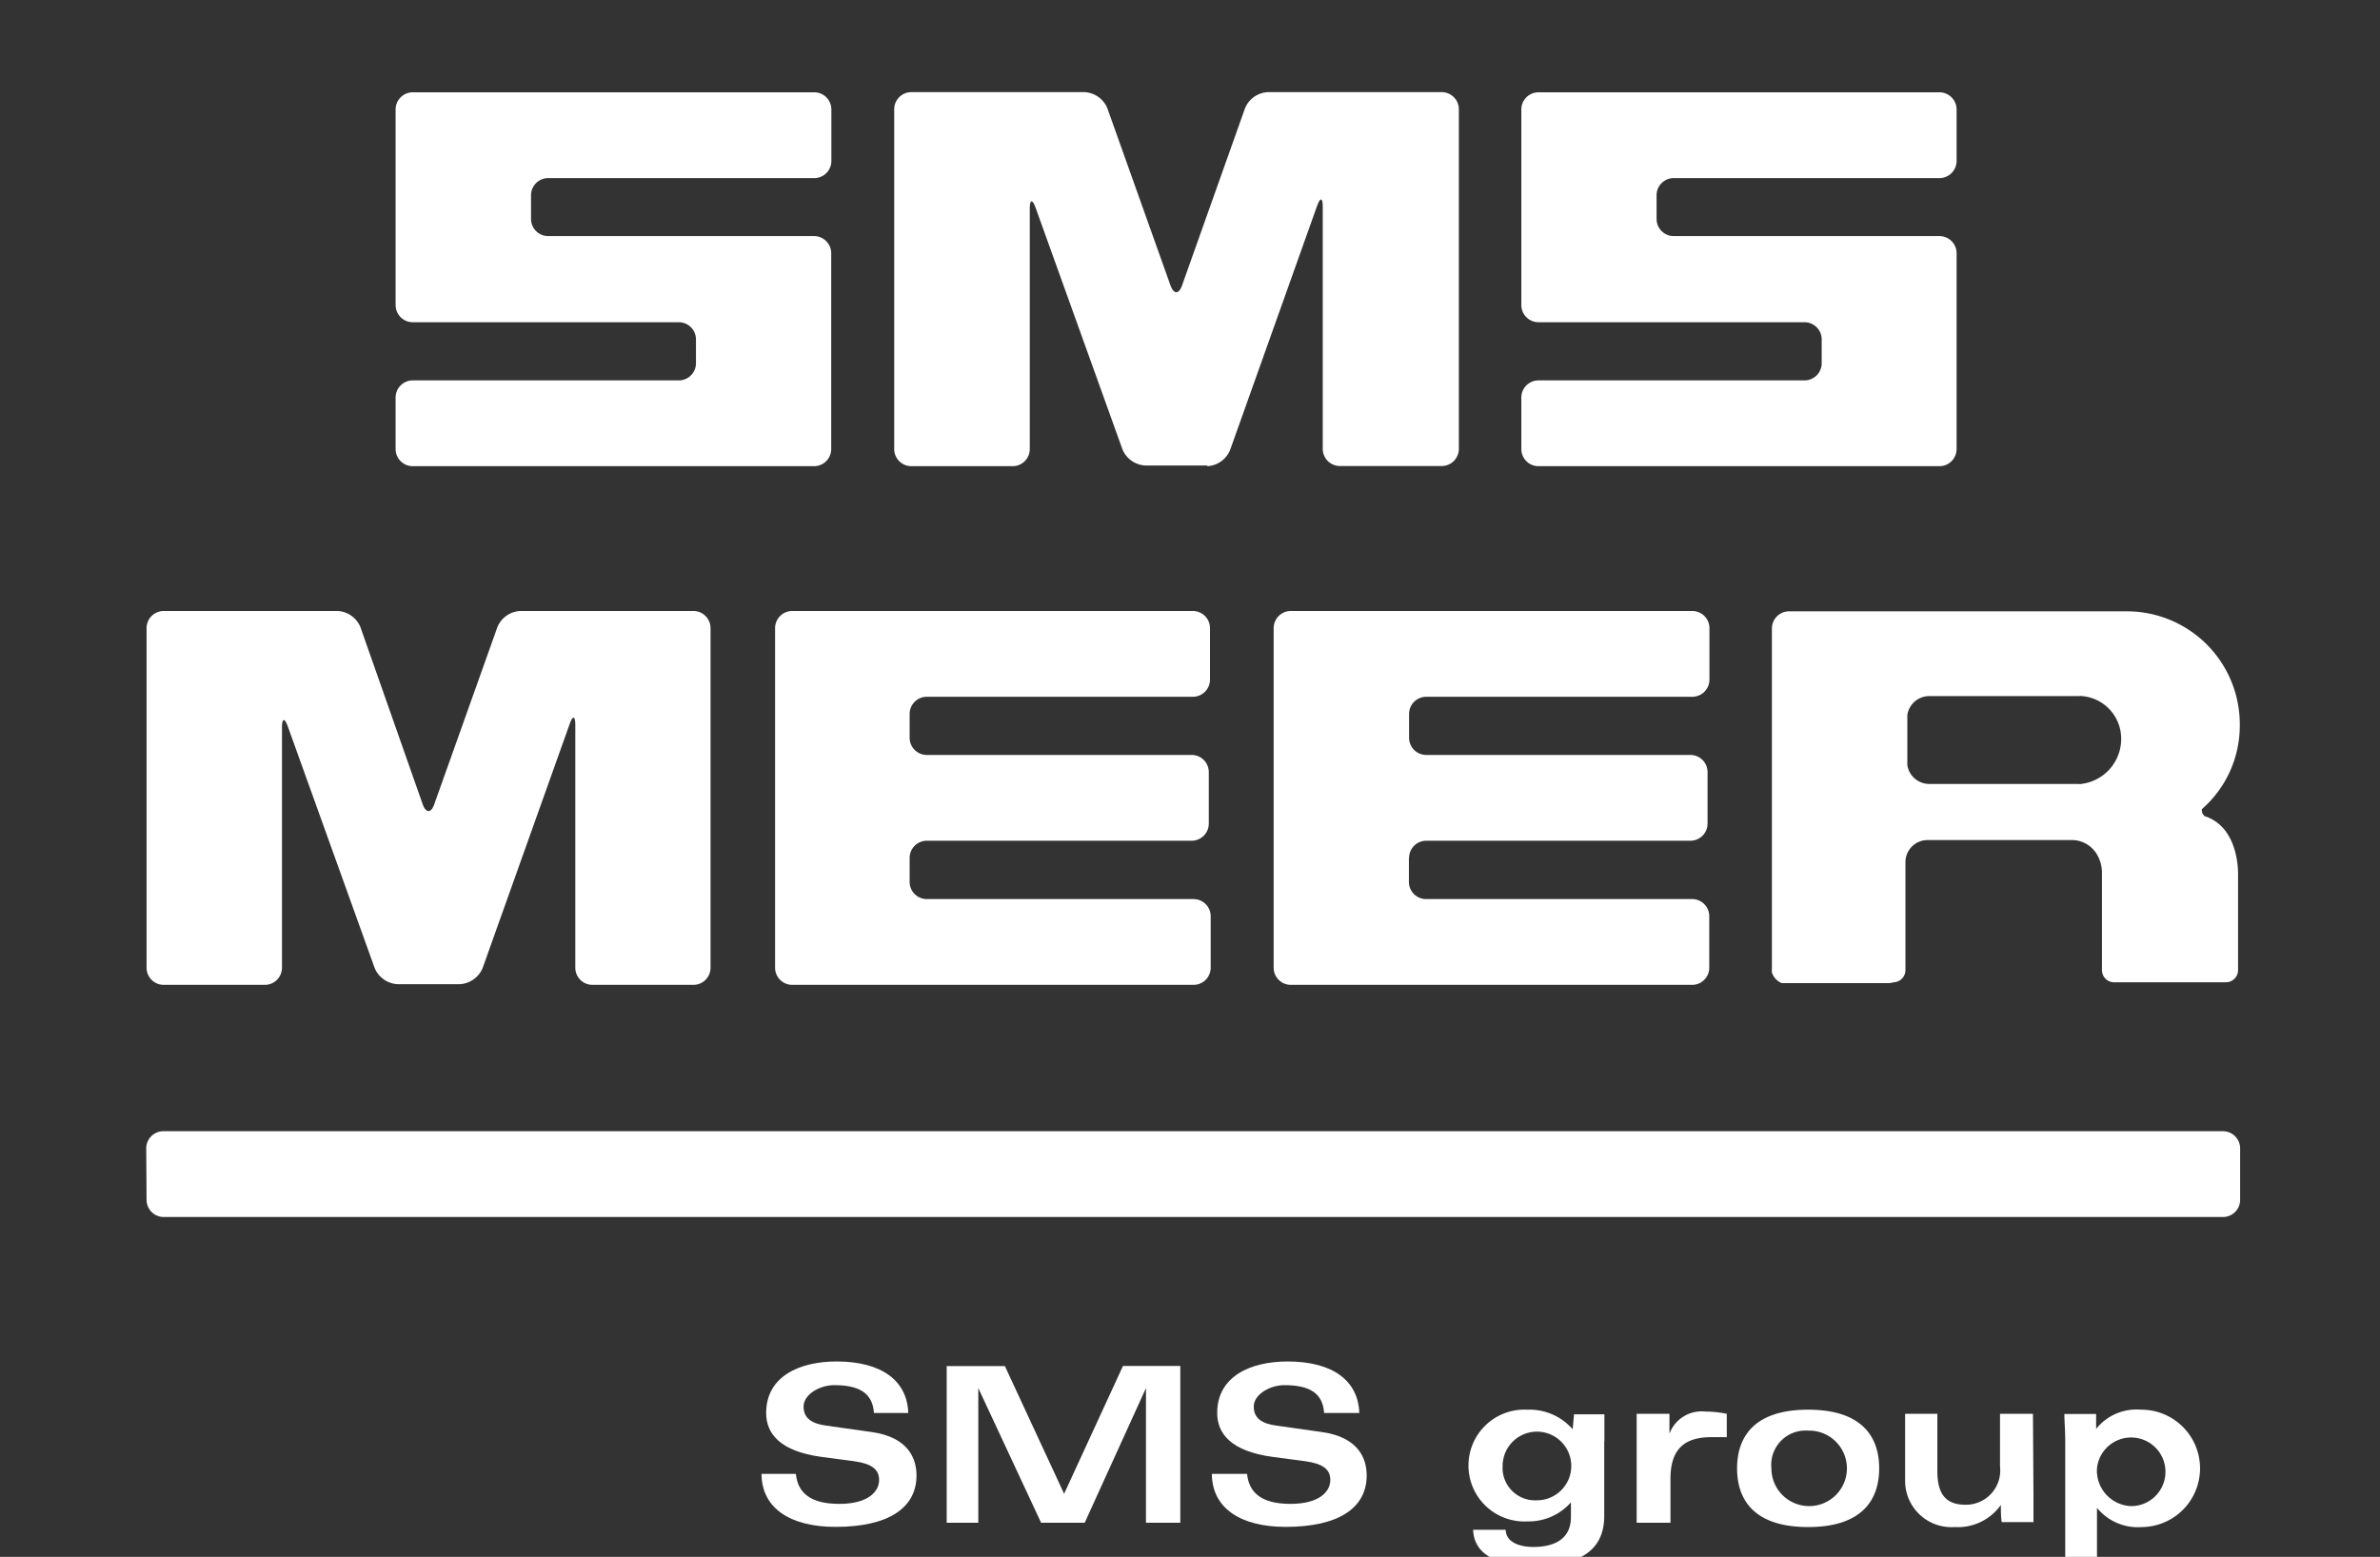
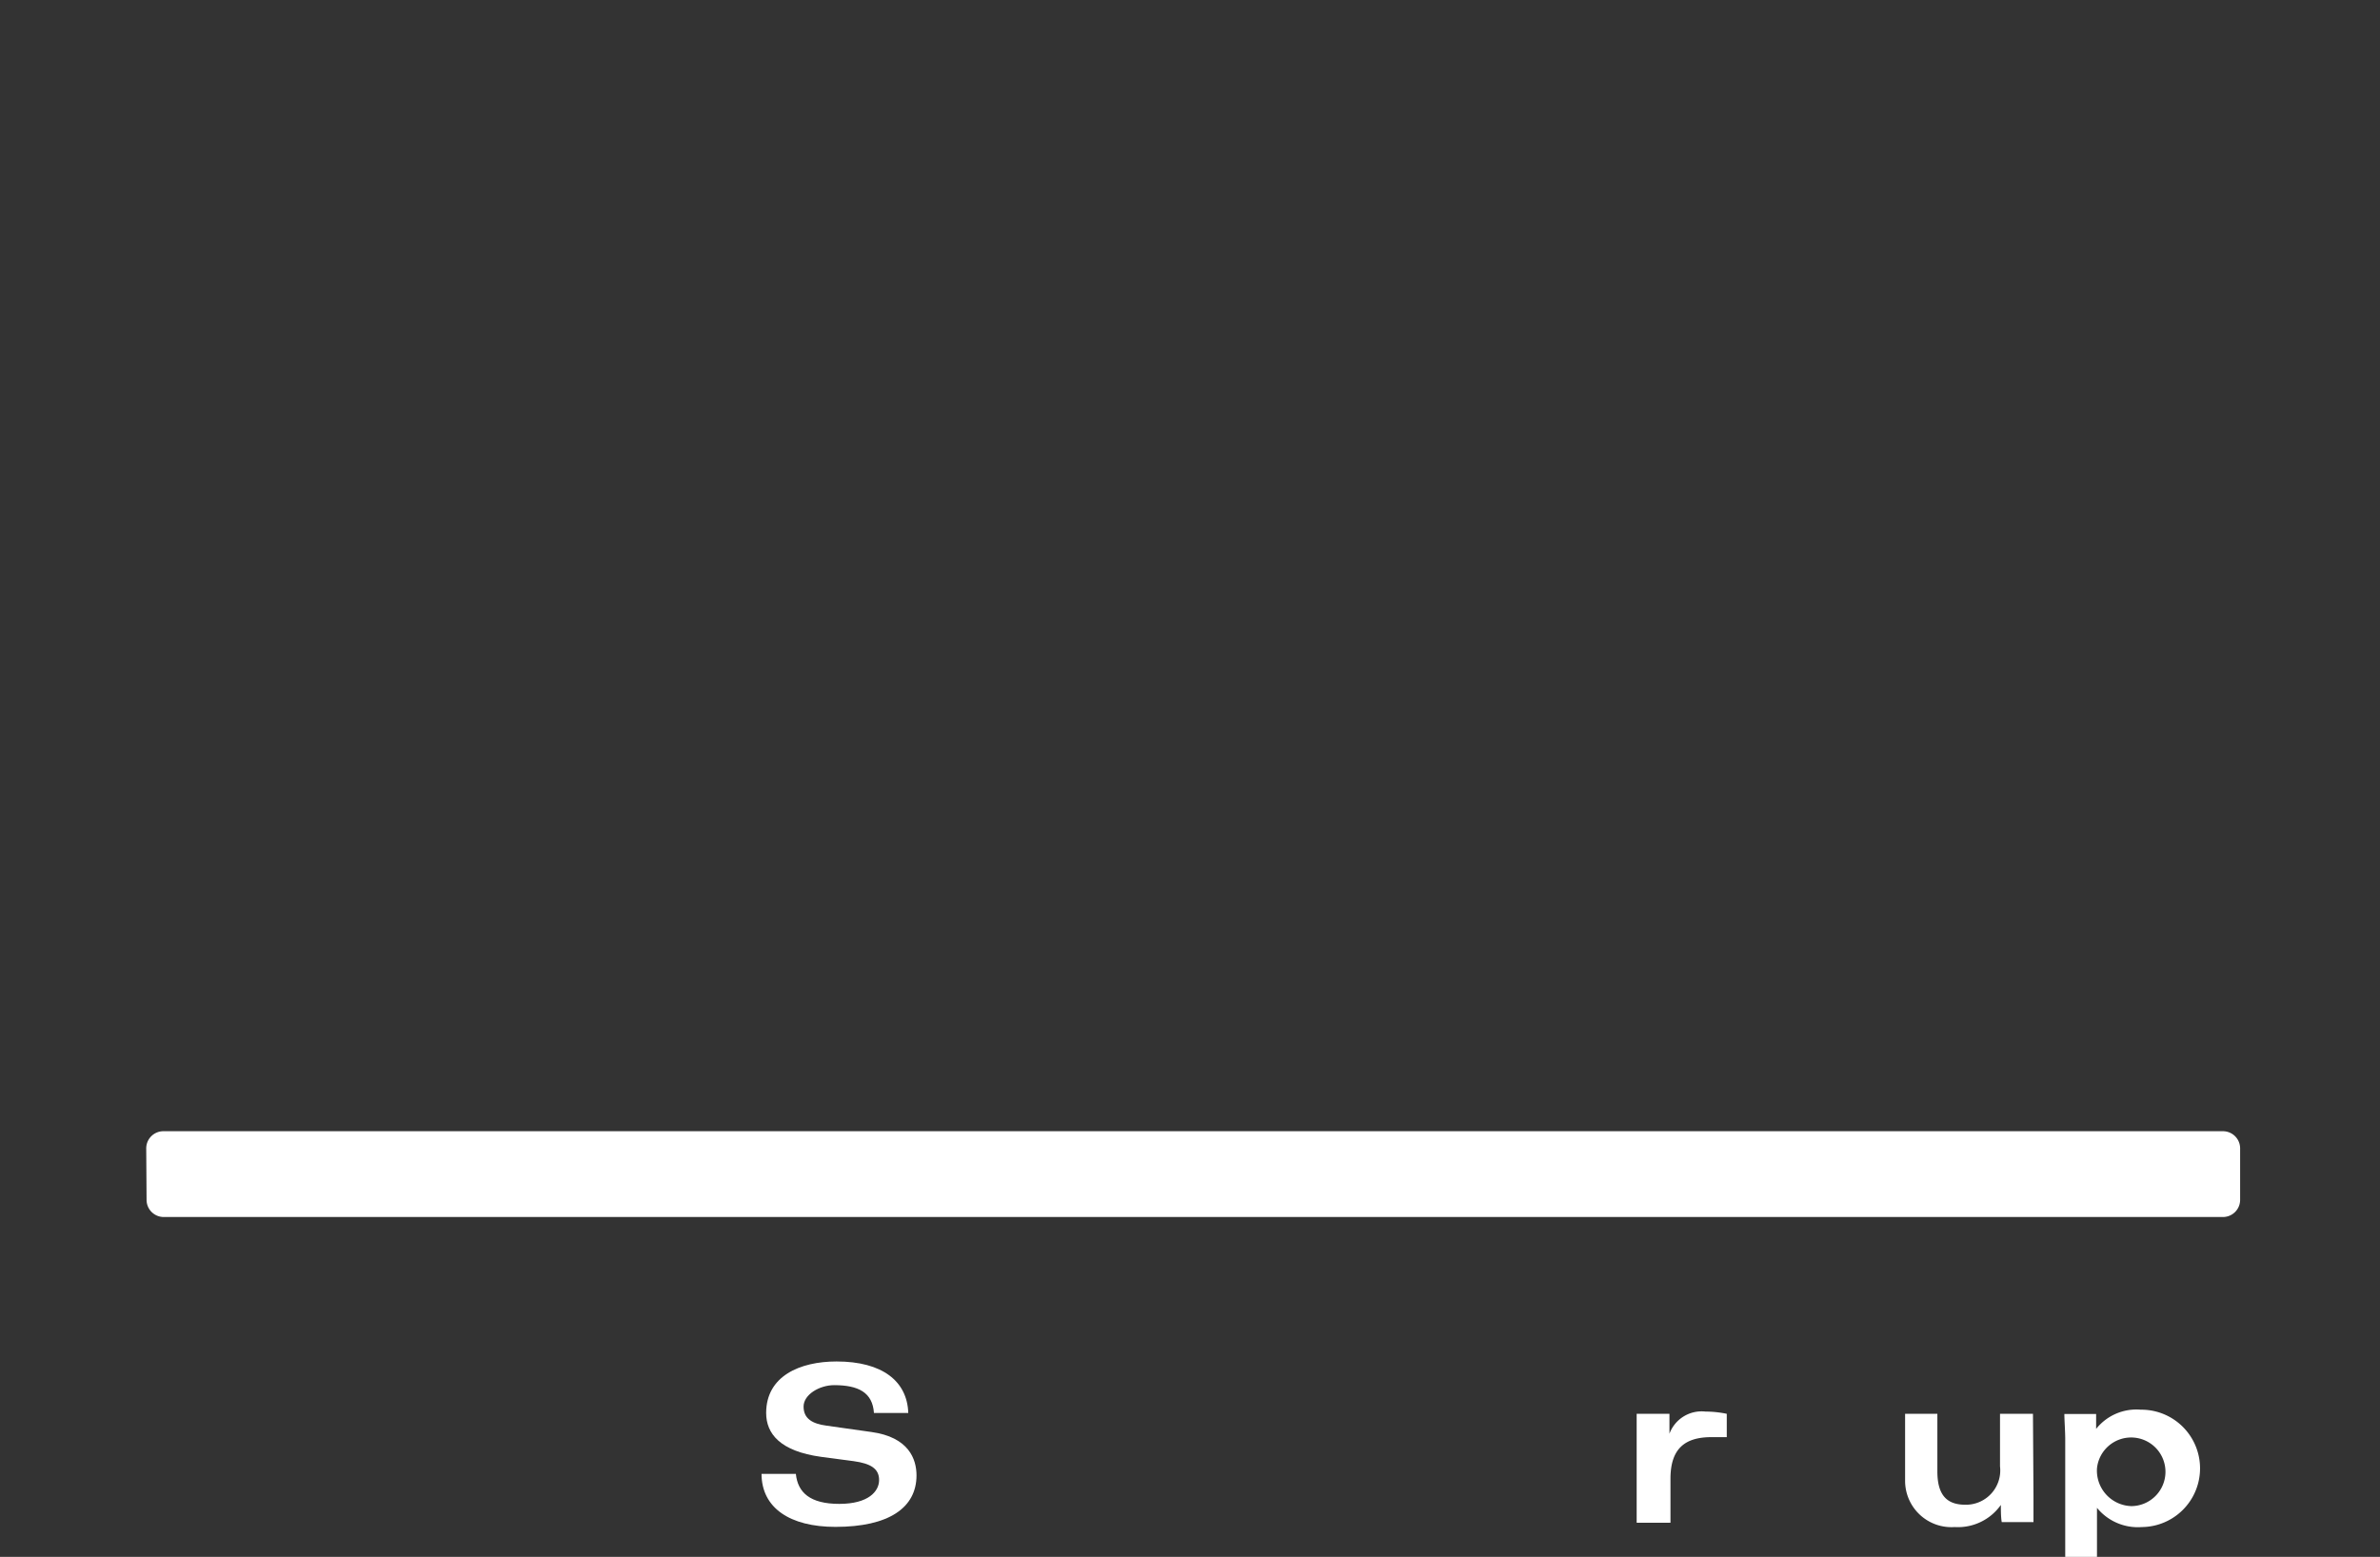
<svg xmlns="http://www.w3.org/2000/svg" id="Layer_1" data-name="Layer 1" viewBox="0 0 138.67 90.74">
  <rect x="0" y="0" width="138.67" height="90.74" fill="#333333" stroke="none" />
  <defs>
    <style>.cls-1{fill:#fff;}</style>
  </defs>
  <title>SMS_Meer_logo</title>
  <path id="path4179" class="cls-1" d="M44.37,85.89c0,2,1.66,3.1,4.31,3.1,3.1,0,4.72-1.11,4.72-3,0-.95-.45-2.23-2.63-2.53l-2.62-.37c-.81-.11-1.33-.4-1.33-1.11s.94-1.25,1.78-1.25c1.42,0,2.24.43,2.32,1.62h2c-.06-1.85-1.51-3-4.18-3-2.13,0-4.1.85-4.1,3,0,1.2.8,2.23,3.21,2.56l1.89.25c1,.14,1.48.44,1.48,1.1s-.62,1.39-2.32,1.39-2.42-.66-2.53-1.75H44.37Z" />
-   <path id="path4183" class="cls-1" d="M55.16,79.61v9.14H57V80.9h0l3.66,7.85H63.2l3.57-7.85h0v7.85h2V79.61H65.43L62,87.06l-3.45-7.44H55.16Z" />
-   <path id="path4187" class="cls-1" d="M70.61,85.89c0,2,1.66,3.1,4.3,3.1,3.1,0,4.72-1.11,4.72-3,0-.95-.45-2.23-2.63-2.53l-2.62-.37c-.81-.11-1.33-.4-1.33-1.11s.94-1.25,1.78-1.25c1.42,0,2.24.43,2.32,1.62h2.05c-.06-1.85-1.51-3-4.18-3-2.13,0-4.1.85-4.1,3,0,1.2.8,2.23,3.22,2.56l1.89.25c1,.14,1.48.44,1.48,1.1s-.62,1.39-2.32,1.39-2.42-.66-2.53-1.75H70.61Z" />
-   <path id="path4191" class="cls-1" d="M93.48,84c0-.44,0-1.22,0-1.57H91.71l-.08.87A3.33,3.33,0,0,0,89,82.16a3.26,3.26,0,1,0,0,6.51,3.27,3.27,0,0,0,2.53-1.11h0v.86c0,1.15-.79,1.74-2.19,1.74-.9,0-1.6-.33-1.61-1H85.83c.07,1.57,1.58,2.09,3.57,2.09,2.56,0,4.07-.82,4.07-2.9V84Zm-5.93,1.44a2,2,0,1,1,2,2,1.89,1.89,0,0,1-2-2" />
  <path id="path4195" class="cls-1" d="M95.41,88.75h1.92V86.18c0-1.75.84-2.42,2.39-2.42l.49,0c.15,0,.29,0,.4,0V82.4a6.15,6.15,0,0,0-1.24-.13,2,2,0,0,0-2.1,1.29h0c0-.39,0-.77,0-1.16H95.36c0,.43,0,1,0,1.59v4.76Z" />
-   <path id="path4199" class="cls-1" d="M105.35,82.16c-3.23,0-4.14,1.67-4.14,3.42s.91,3.42,4.14,3.42,4.14-1.67,4.14-3.42-.91-3.42-4.14-3.42m0,1.22a2.2,2.2,0,1,1-2.14,2.2,2,2,0,0,1,2.14-2.2" />
  <path id="path4203" class="cls-1" d="M118.45,82.4h-1.92v3.06a2,2,0,0,1-2,2.24c-.92,0-1.65-.37-1.65-1.94V82.4H111v3.91A2.7,2.7,0,0,0,113.89,89a3.06,3.06,0,0,0,2.69-1.29h0c0,.35,0,.69.05,1h1.85c0-.41,0-.95,0-1.51Z" />
  <path id="path4207" class="cls-1" d="M122.18,85.58a2,2,0,1,1,2,2.2,2.07,2.07,0,0,1-2-2.2m-1.92,5.61h1.92V87.88h0A3.07,3.07,0,0,0,124.8,89a3.42,3.42,0,1,0-.07-6.84,3,3,0,0,0-2.6,1.12h0c0-.29,0-.58,0-.87h-1.85c0,.36.05,1,.05,1.49v7.29Z" />
  <path id="path4223" class="cls-1" d="M8.52,66.93a1,1,0,0,1,1-1h120a1,1,0,0,1,1,1v3a1,1,0,0,1-1,1H9.54a1,1,0,0,1-1-1Z" />
-   <path id="path4239" class="cls-1" d="M21,36.55a1.52,1.52,0,0,0-1.33-.94H9.54a1,1,0,0,0-1,1V56.4a1,1,0,0,0,1,1h5.89a1,1,0,0,0,1-1v-14c0-.55.15-.58.34-.06l5.06,14.08a1.53,1.53,0,0,0,1.34.94h3.62a1.53,1.53,0,0,0,1.33-.94l5.07-14.22c.18-.52.33-.49.33.06V56.4a1,1,0,0,0,1,1H40.4a1,1,0,0,0,1-1V36.61a1,1,0,0,0-1-1H30.31a1.52,1.52,0,0,0-1.33.94L25.3,46.88c-.18.52-.48.52-.67,0ZM82.1,50a1,1,0,0,1,1-1H98.49a1,1,0,0,0,1-1V45a1,1,0,0,0-1-1H83.1a1,1,0,0,1-1-1V41.61a1,1,0,0,1,1-1h15.5a1,1,0,0,0,1-1v-3a1,1,0,0,0-1-1H75.21a1,1,0,0,0-1,1V56.4a1,1,0,0,0,1,1H98.59a1,1,0,0,0,1-1v-3a1,1,0,0,0-1-1H83.09a1,1,0,0,1-1-1V50ZM53,50a1,1,0,0,1,1-1H69.43a1,1,0,0,0,1-1V45a1,1,0,0,0-1-1H54a1,1,0,0,1-1-1V41.61a1,1,0,0,1,1-1h15.5a1,1,0,0,0,1-1v-3a1,1,0,0,0-1-1H46.16a1,1,0,0,0-1,1V56.4a1,1,0,0,0,1,1H69.54a1,1,0,0,0,1-1v-3a1,1,0,0,0-1-1H54a1,1,0,0,1-1-1Zm68.29-4.31a.85.85,0,0,1-.21,0H112.4a1.29,1.29,0,0,1-1.27-1.11V41.68a1.29,1.29,0,0,1,1.27-1.11h8.72a.76.76,0,0,1,.2,0,2.49,2.49,0,0,1,2.27,2.48,2.64,2.64,0,0,1-2.26,2.63m7.15,1.86-.05,0,0,0a.41.41,0,0,1-.14-.3v-.08a6.45,6.45,0,0,0,2.21-4.87A6.58,6.58,0,0,0,124,35.63H104.24a1,1,0,0,0-1,1v19.8a1.72,1.72,0,0,0,0,.25l0,0a1,1,0,0,0,.58.62h0l.05,0a0,0,0,0,1,0,0h0l.06,0,.08,0h6a1,1,0,0,0,.31-.05h0a.71.71,0,0,0,.7-.7v-6.3a1.29,1.29,0,0,1,1.29-1.29h8.33a1.71,1.71,0,0,1,1.51.79,2.12,2.12,0,0,1,.32,1.06v5.74a.71.71,0,0,0,.7.7h6.53a.71.71,0,0,0,.7-.7V50.94c0-.26,0-2.79-2-3.39M70.34,27.17a1.52,1.52,0,0,0,1.33-.94L76.74,12c.19-.52.33-.49.33.06v14.1a1,1,0,0,0,1,1H84a1,1,0,0,0,1-1V6.37a1,1,0,0,0-1-1H73.87a1.52,1.52,0,0,0-1.33.94L68.87,16.64c-.18.52-.48.52-.67,0L64.52,6.31a1.52,1.52,0,0,0-1.33-.94H53.1a1,1,0,0,0-1,1v19.8a1,1,0,0,0,1,1H59a1,1,0,0,0,1-1v-14c0-.55.15-.58.34-.06l5.06,14.08a1.52,1.52,0,0,0,1.33.94h3.62ZM96.52,11.38a1,1,0,0,1,1-1H113a1,1,0,0,0,1-1v-3a1,1,0,0,0-1-1H89.64a1,1,0,0,0-1,1v11.4a1,1,0,0,0,1,1h15.5a1,1,0,0,1,1,1v1.39a1,1,0,0,1-1,1H89.64a1,1,0,0,0-1,1v3a1,1,0,0,0,1,1H113a1,1,0,0,0,1-1V14.76a1,1,0,0,0-1-1H97.52a1,1,0,0,1-1-1Zm-65.58,0a1,1,0,0,1,1-1h15.5a1,1,0,0,0,1-1v-3a1,1,0,0,0-1-1H24.05a1,1,0,0,0-1,1v11.4a1,1,0,0,0,1,1h15.5a1,1,0,0,1,1,1v1.39a1,1,0,0,1-1,1H24.05a1,1,0,0,0-1,1v3a1,1,0,0,0,1,1H47.43a1,1,0,0,0,1-1V14.76a1,1,0,0,0-1-1H31.94a1,1,0,0,1-1-1V11.38Z" />
</svg>